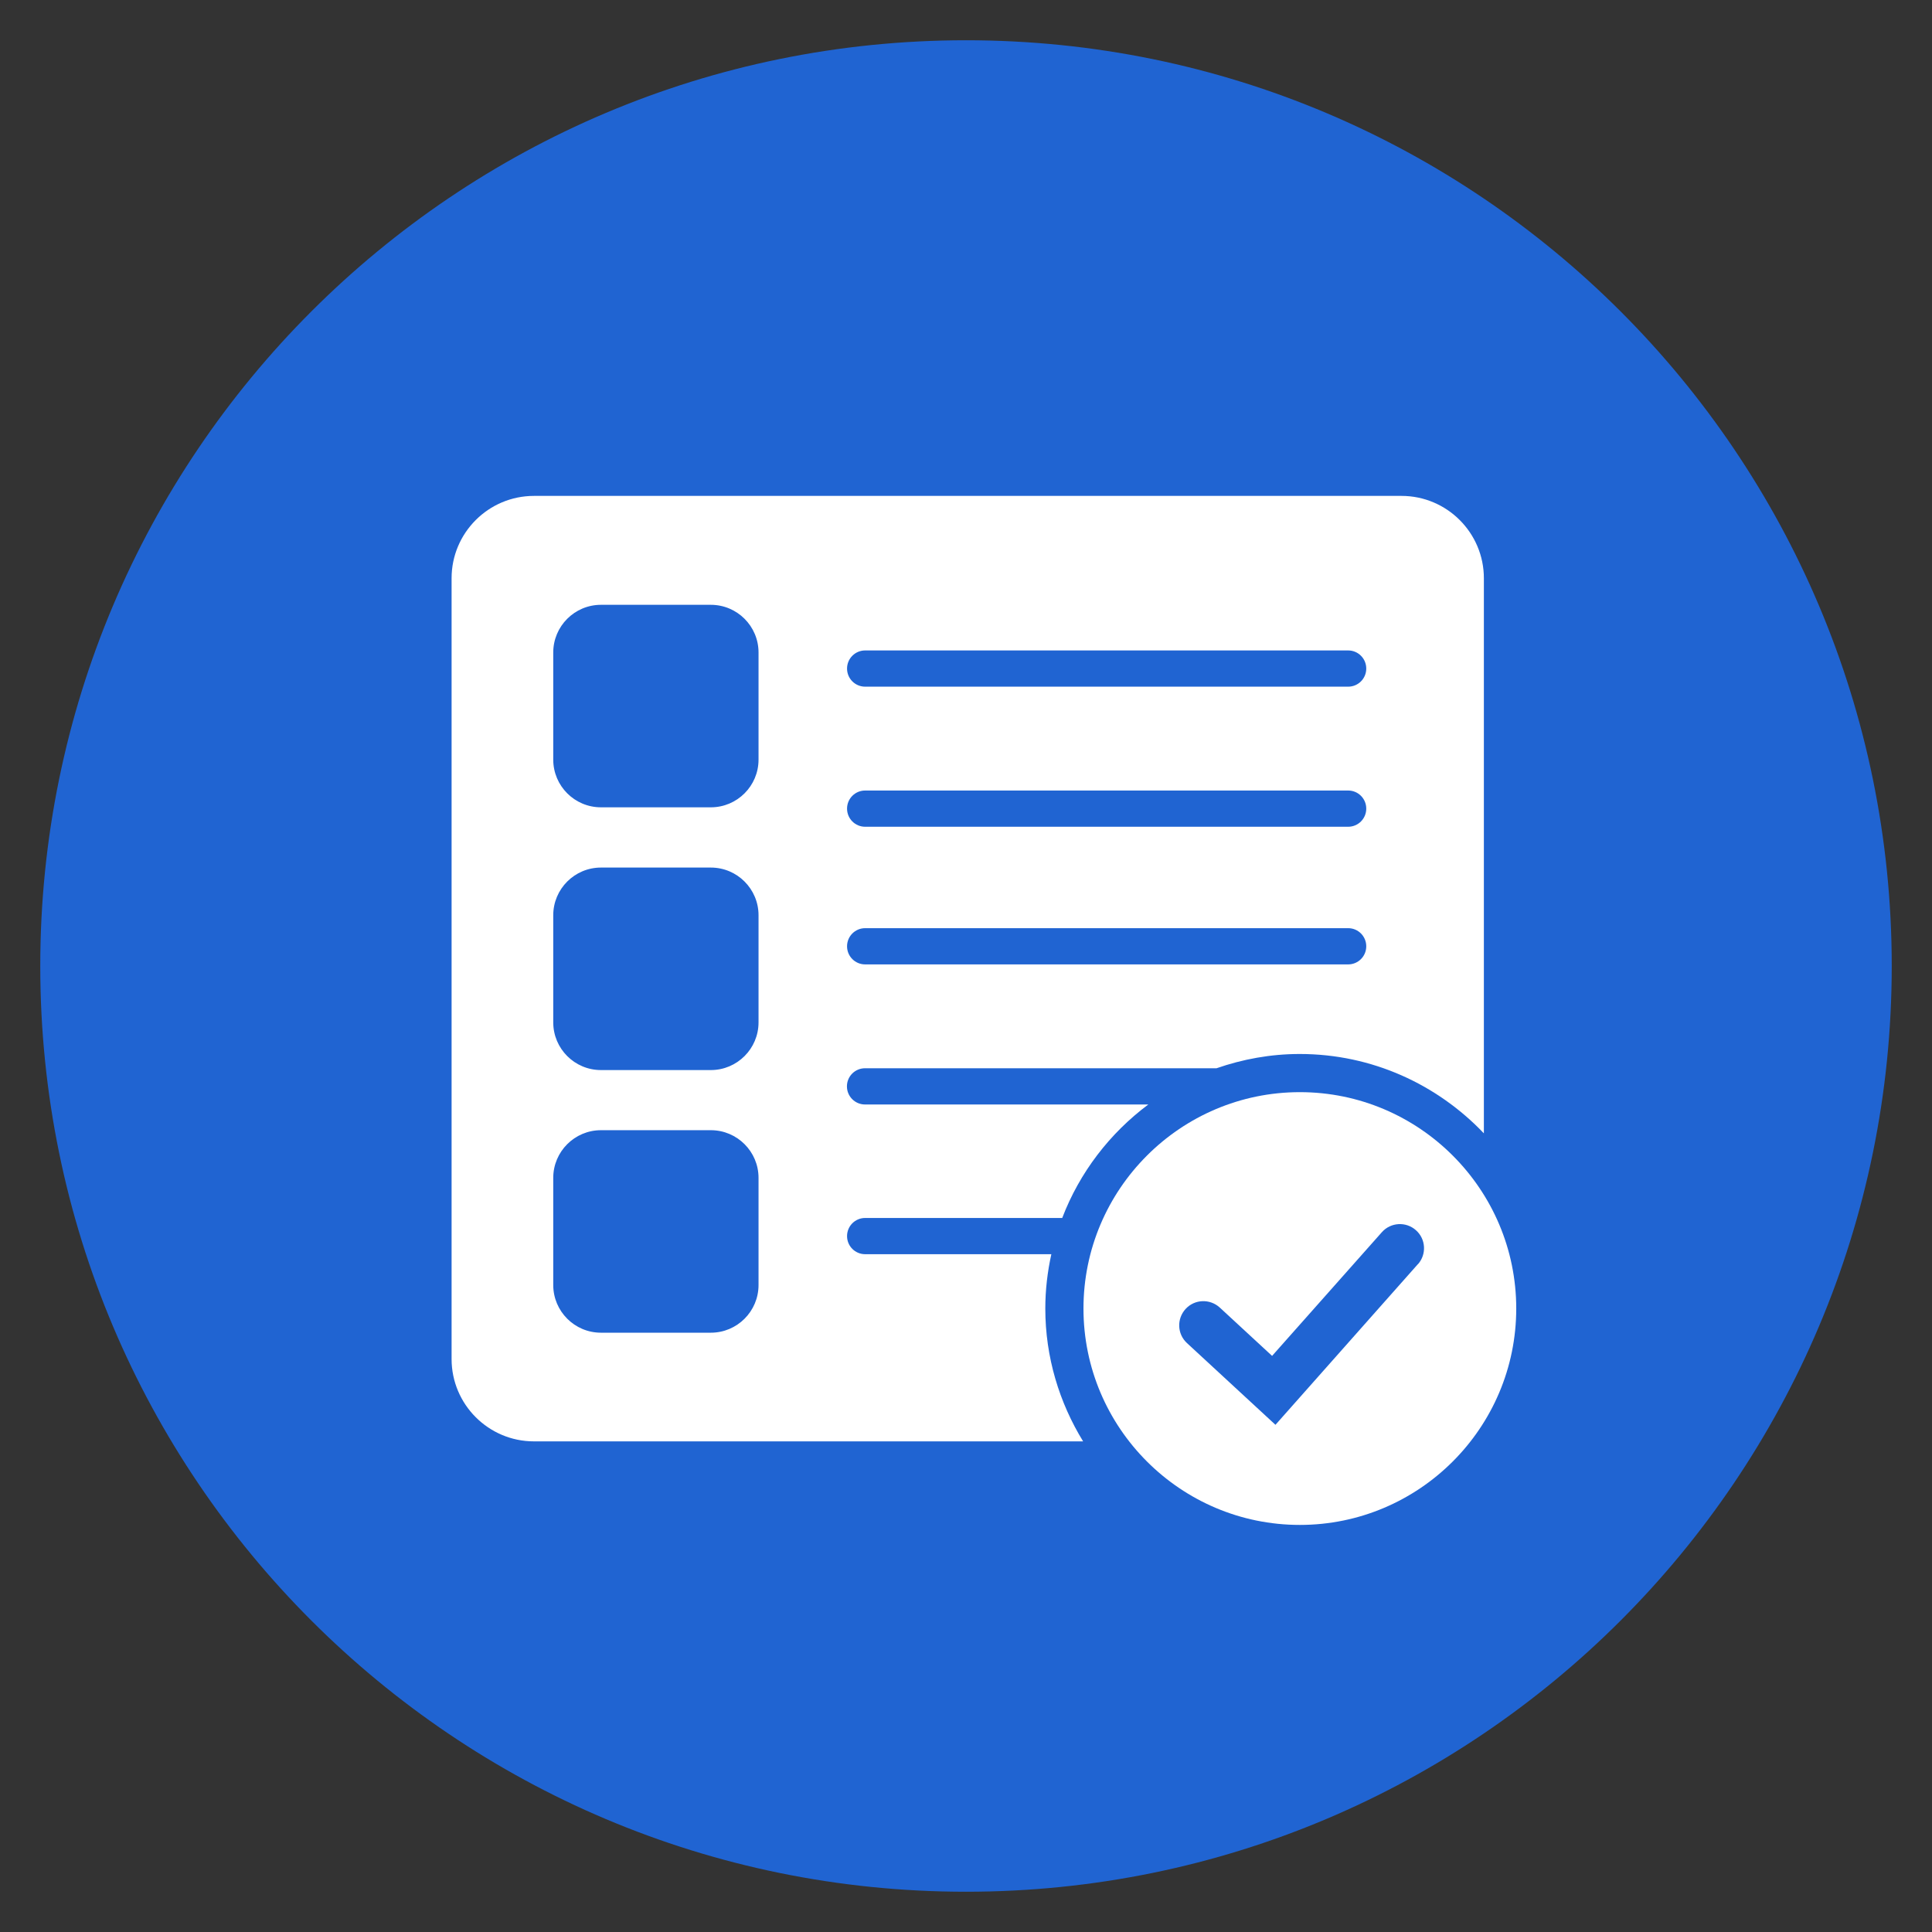
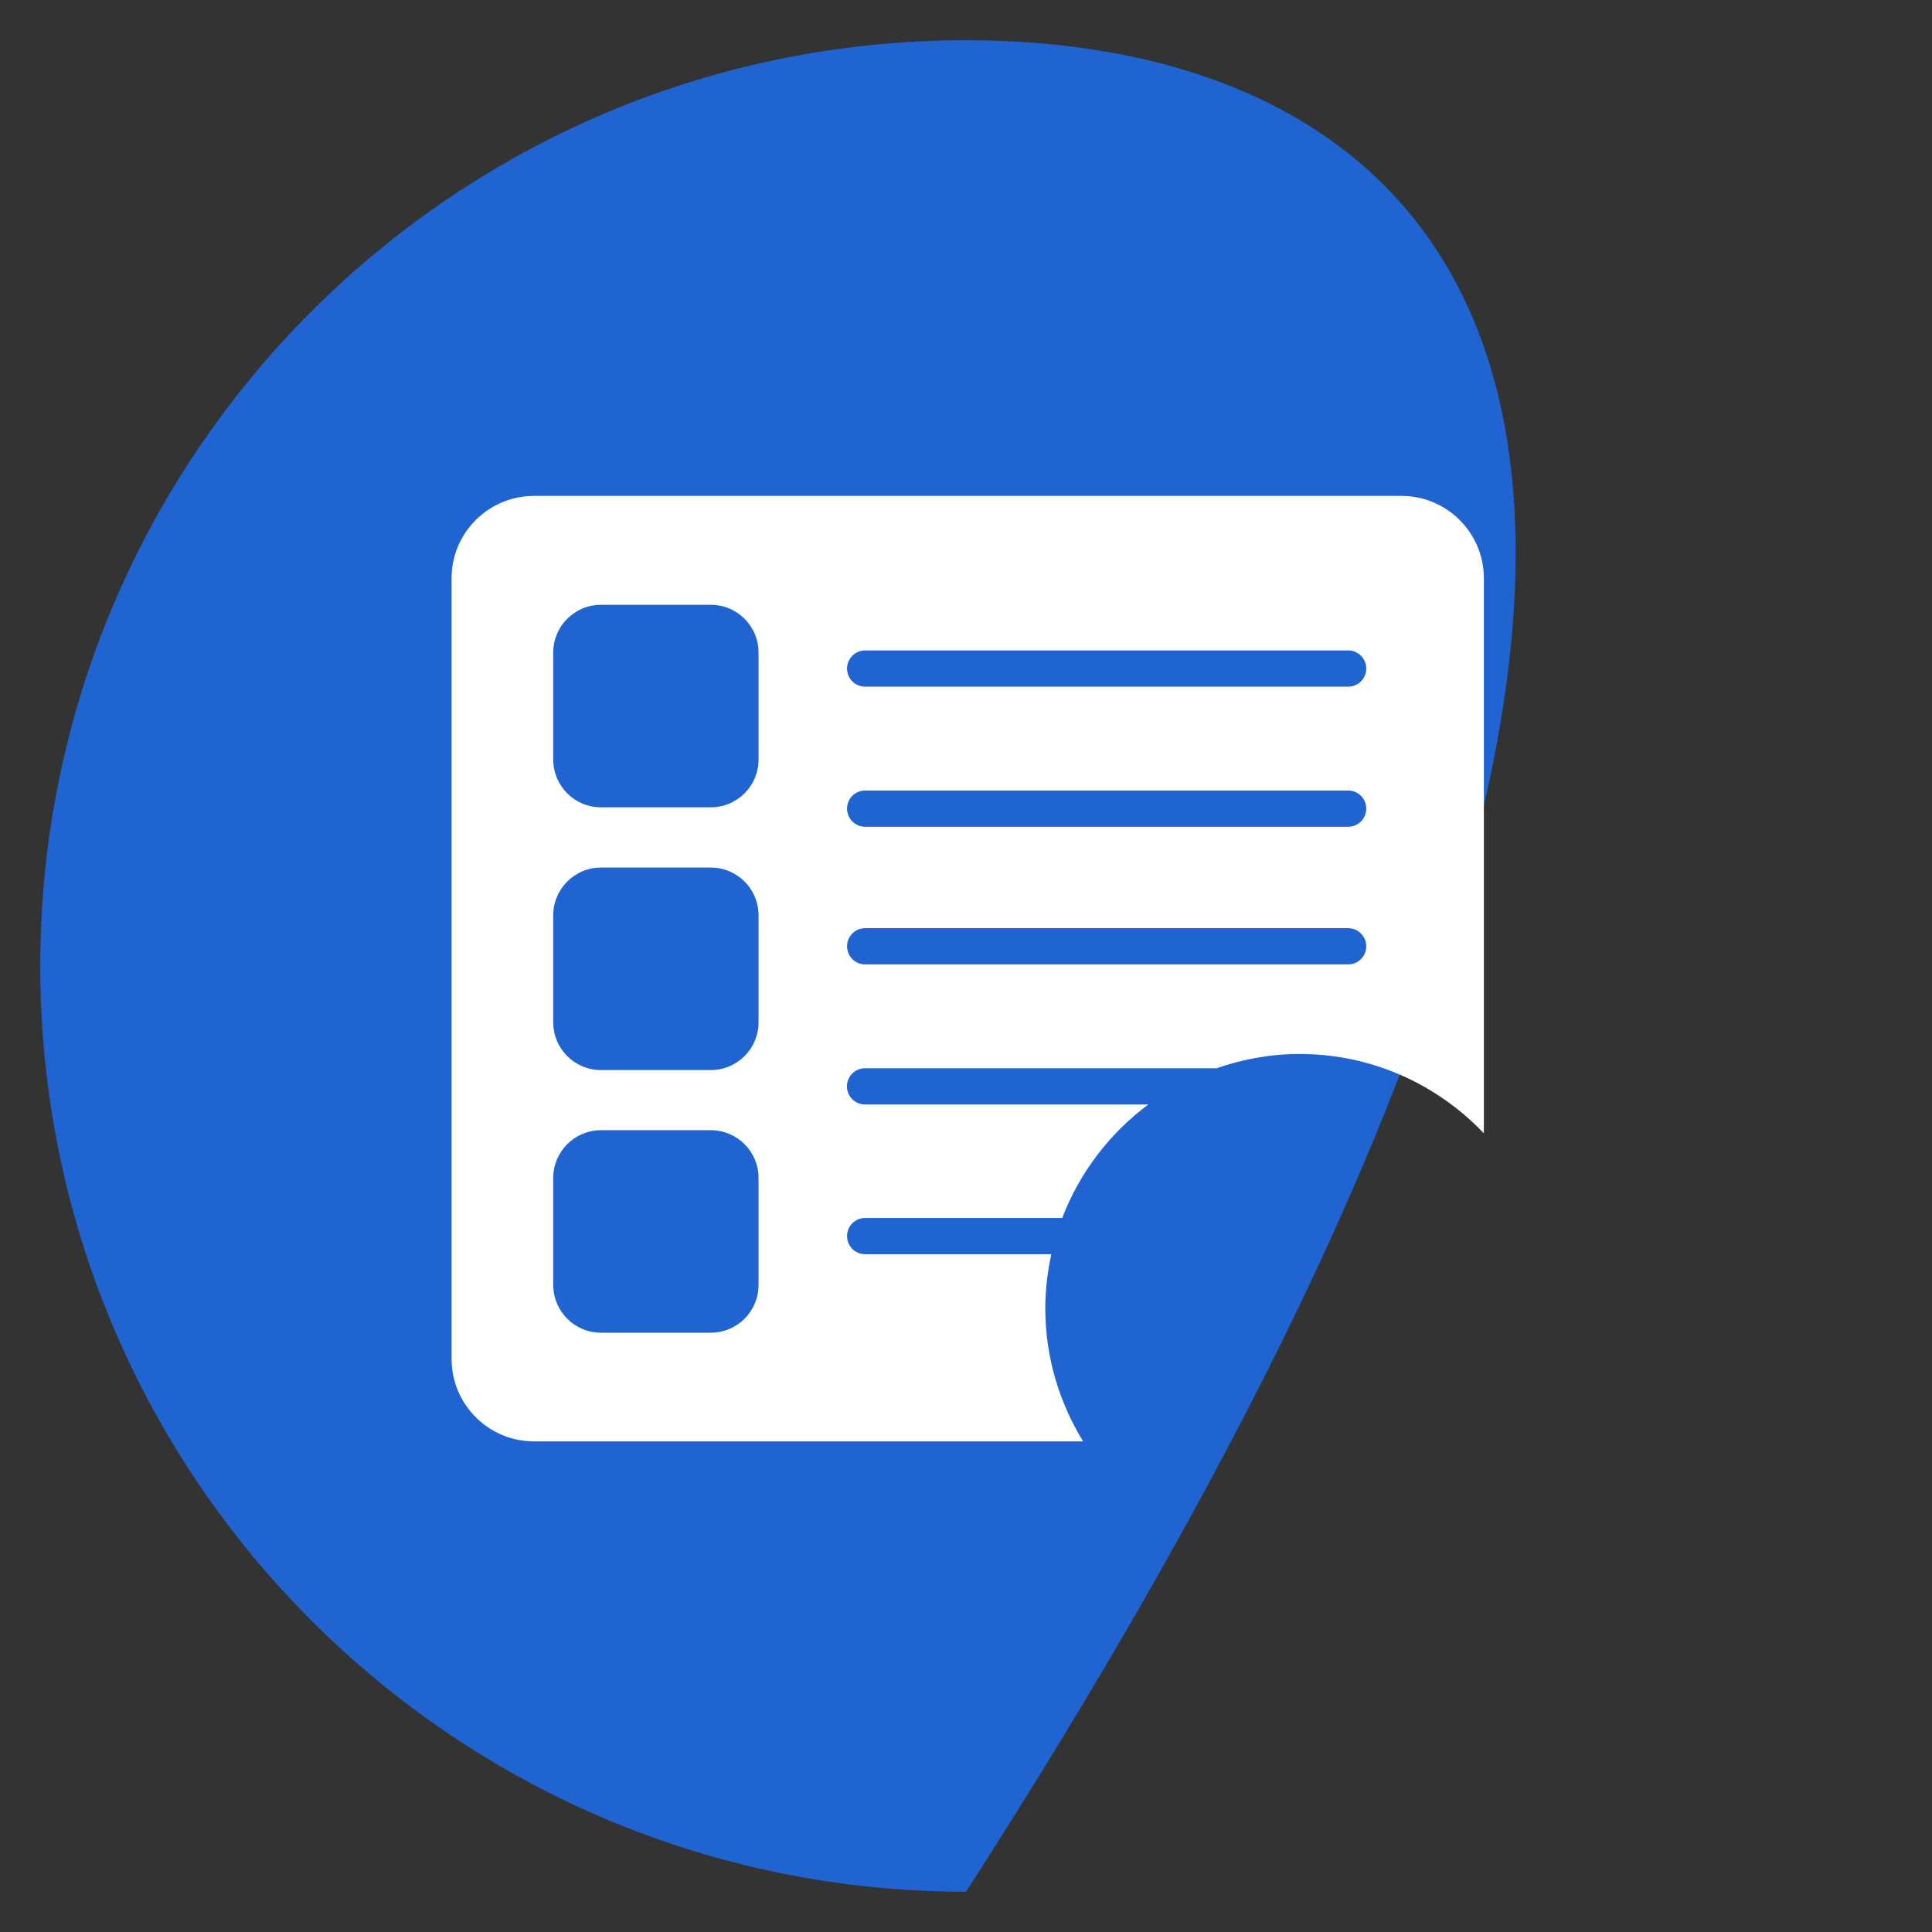
<svg xmlns="http://www.w3.org/2000/svg" width="81" height="81" viewBox="0 0 81 81" fill="none">
  <rect x="0" y="0" width="81" height="81" fill="#333333" stroke="none" />
-   <path d="M40.5 79.312C61.936 79.312 79.312 61.936 79.312 40.5C79.312 19.064 61.936 1.688 40.5 1.688C19.064 1.688 1.688 19.064 1.688 40.5C1.688 61.936 19.064 79.312 40.5 79.312Z" fill="#2064D2" />
+   <path d="M40.5 79.312C79.312 19.064 61.936 1.688 40.5 1.688C19.064 1.688 1.688 19.064 1.688 40.5C1.688 61.936 19.064 79.312 40.5 79.312Z" fill="#2064D2" />
  <path d="M44.078 52.583H36.272C35.852 52.583 35.513 52.244 35.513 51.824C35.513 51.404 35.852 51.064 36.272 51.064H44.534C45.263 49.156 46.529 47.51 48.144 46.306H36.267C35.847 46.306 35.508 45.966 35.508 45.546C35.508 45.126 35.847 44.787 36.267 44.787H51.004C52.097 44.407 53.267 44.189 54.492 44.189C57.529 44.189 60.263 45.47 62.212 47.516V24.243C62.212 22.34 60.663 20.791 58.76 20.791H22.386C20.482 20.791 18.933 22.34 18.933 24.243V56.977C18.933 58.881 20.482 60.43 22.386 60.43H45.41C44.413 58.805 43.825 56.901 43.825 54.861C43.825 54.077 43.916 53.317 44.078 52.583ZM36.272 27.27H56.522C56.942 27.27 57.281 27.61 57.281 28.03C57.281 28.45 56.942 28.789 56.522 28.789H36.272C35.852 28.789 35.513 28.45 35.513 28.03C35.513 27.61 35.852 27.27 36.272 27.27ZM36.272 33.143H56.522C56.942 33.143 57.281 33.482 57.281 33.902C57.281 34.323 56.942 34.662 56.522 34.662H36.272C35.852 34.662 35.513 34.323 35.513 33.902C35.513 33.482 35.852 33.143 36.272 33.143ZM36.272 38.914H56.522C56.942 38.914 57.281 39.254 57.281 39.674C57.281 40.094 56.942 40.433 56.522 40.433H36.272C35.852 40.433 35.513 40.094 35.513 39.674C35.513 39.254 35.852 38.914 36.272 38.914ZM31.802 53.874C31.802 54.978 30.906 55.874 29.802 55.874H25.195C24.092 55.874 23.195 54.978 23.195 53.874V49.383C23.195 48.28 24.092 47.384 25.195 47.384H29.802C30.906 47.384 31.802 48.28 31.802 49.383V53.874ZM31.802 42.863C31.802 43.967 30.906 44.863 29.802 44.863H25.195C24.092 44.863 23.195 43.967 23.195 42.863V38.373C23.195 37.269 24.092 36.373 25.195 36.373H29.802C30.906 36.373 31.802 37.269 31.802 38.373V42.863ZM31.802 31.847C31.802 32.951 30.906 33.847 29.802 33.847H25.195C24.092 33.847 23.195 32.951 23.195 31.847V27.357C23.195 26.253 24.092 25.357 25.195 25.357H29.802C30.906 25.357 31.802 26.253 31.802 27.357V31.847Z" fill="white" />
-   <path d="M54.497 45.789C49.495 45.789 45.425 49.86 45.425 54.861C45.425 59.863 49.495 63.933 54.497 63.933C59.499 63.933 63.569 59.863 63.569 54.861C63.569 49.86 59.499 45.789 54.497 45.789ZM59.443 53.003L53.474 59.736L49.764 56.309C49.353 55.929 49.328 55.292 49.708 54.877C50.087 54.466 50.725 54.441 51.141 54.821L53.333 56.846L57.934 51.662C58.304 51.242 58.947 51.206 59.362 51.576C59.782 51.945 59.818 52.588 59.448 53.003H59.443Z" fill="white" />
</svg>